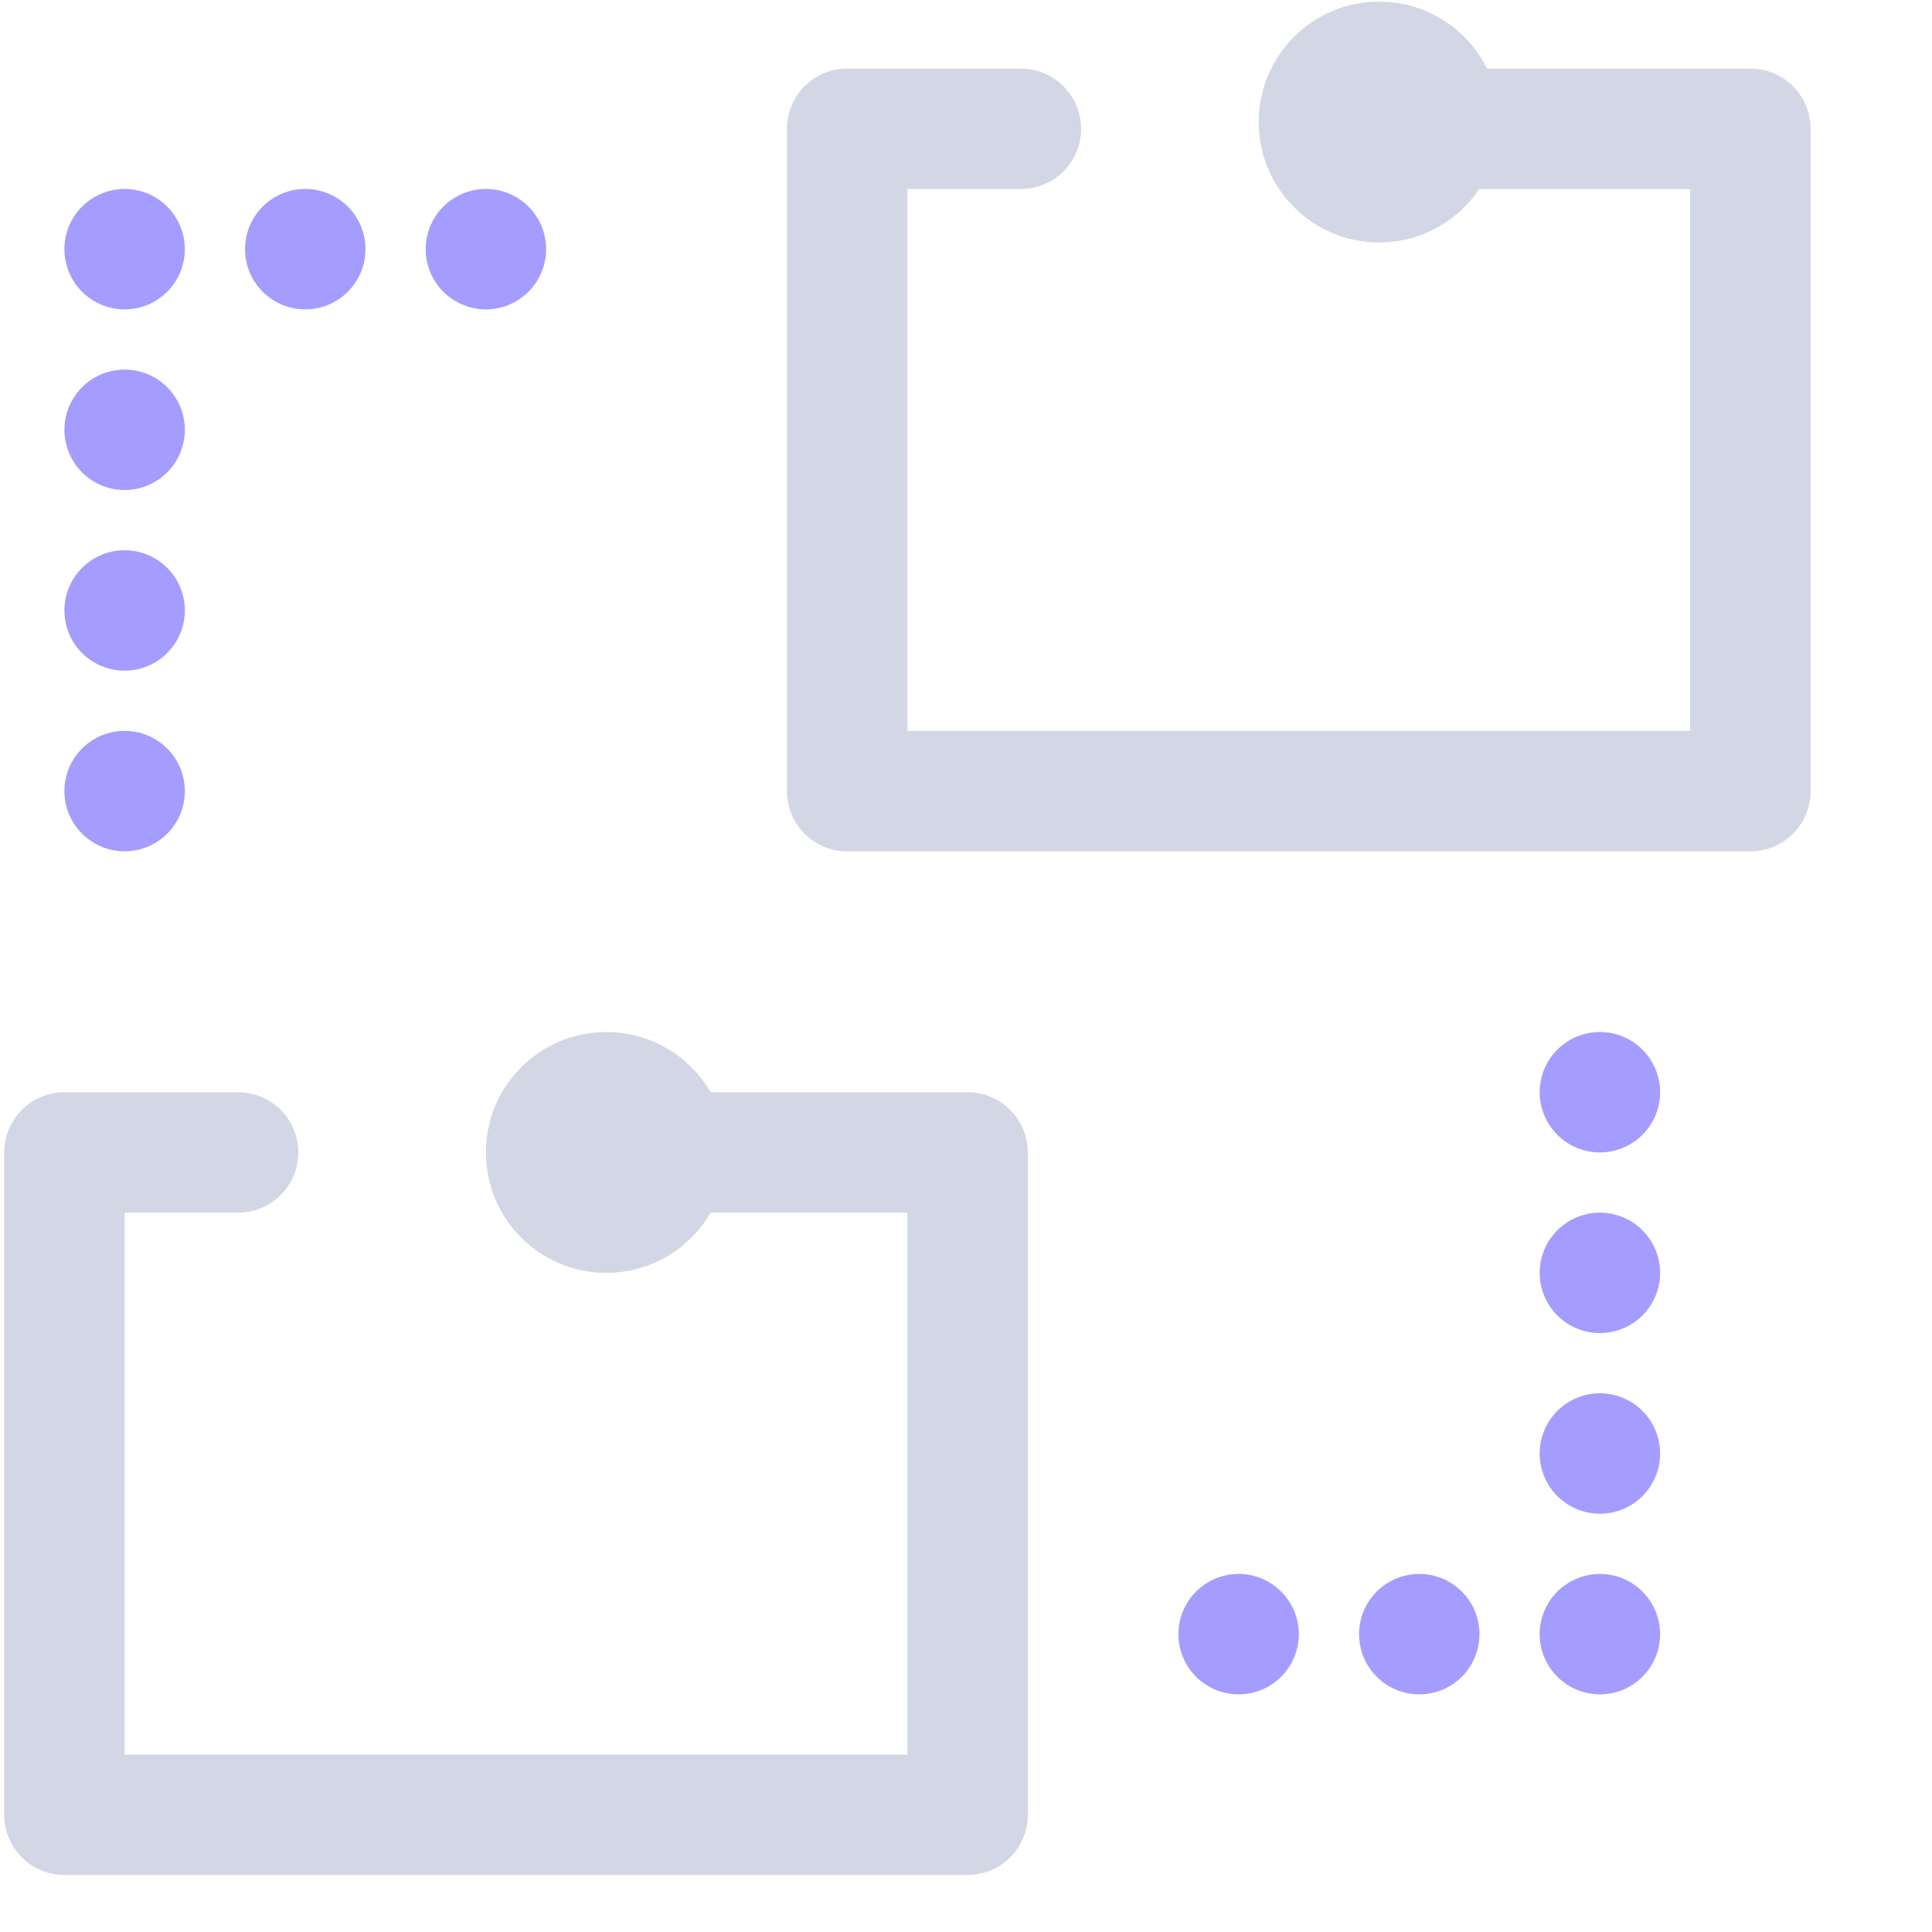
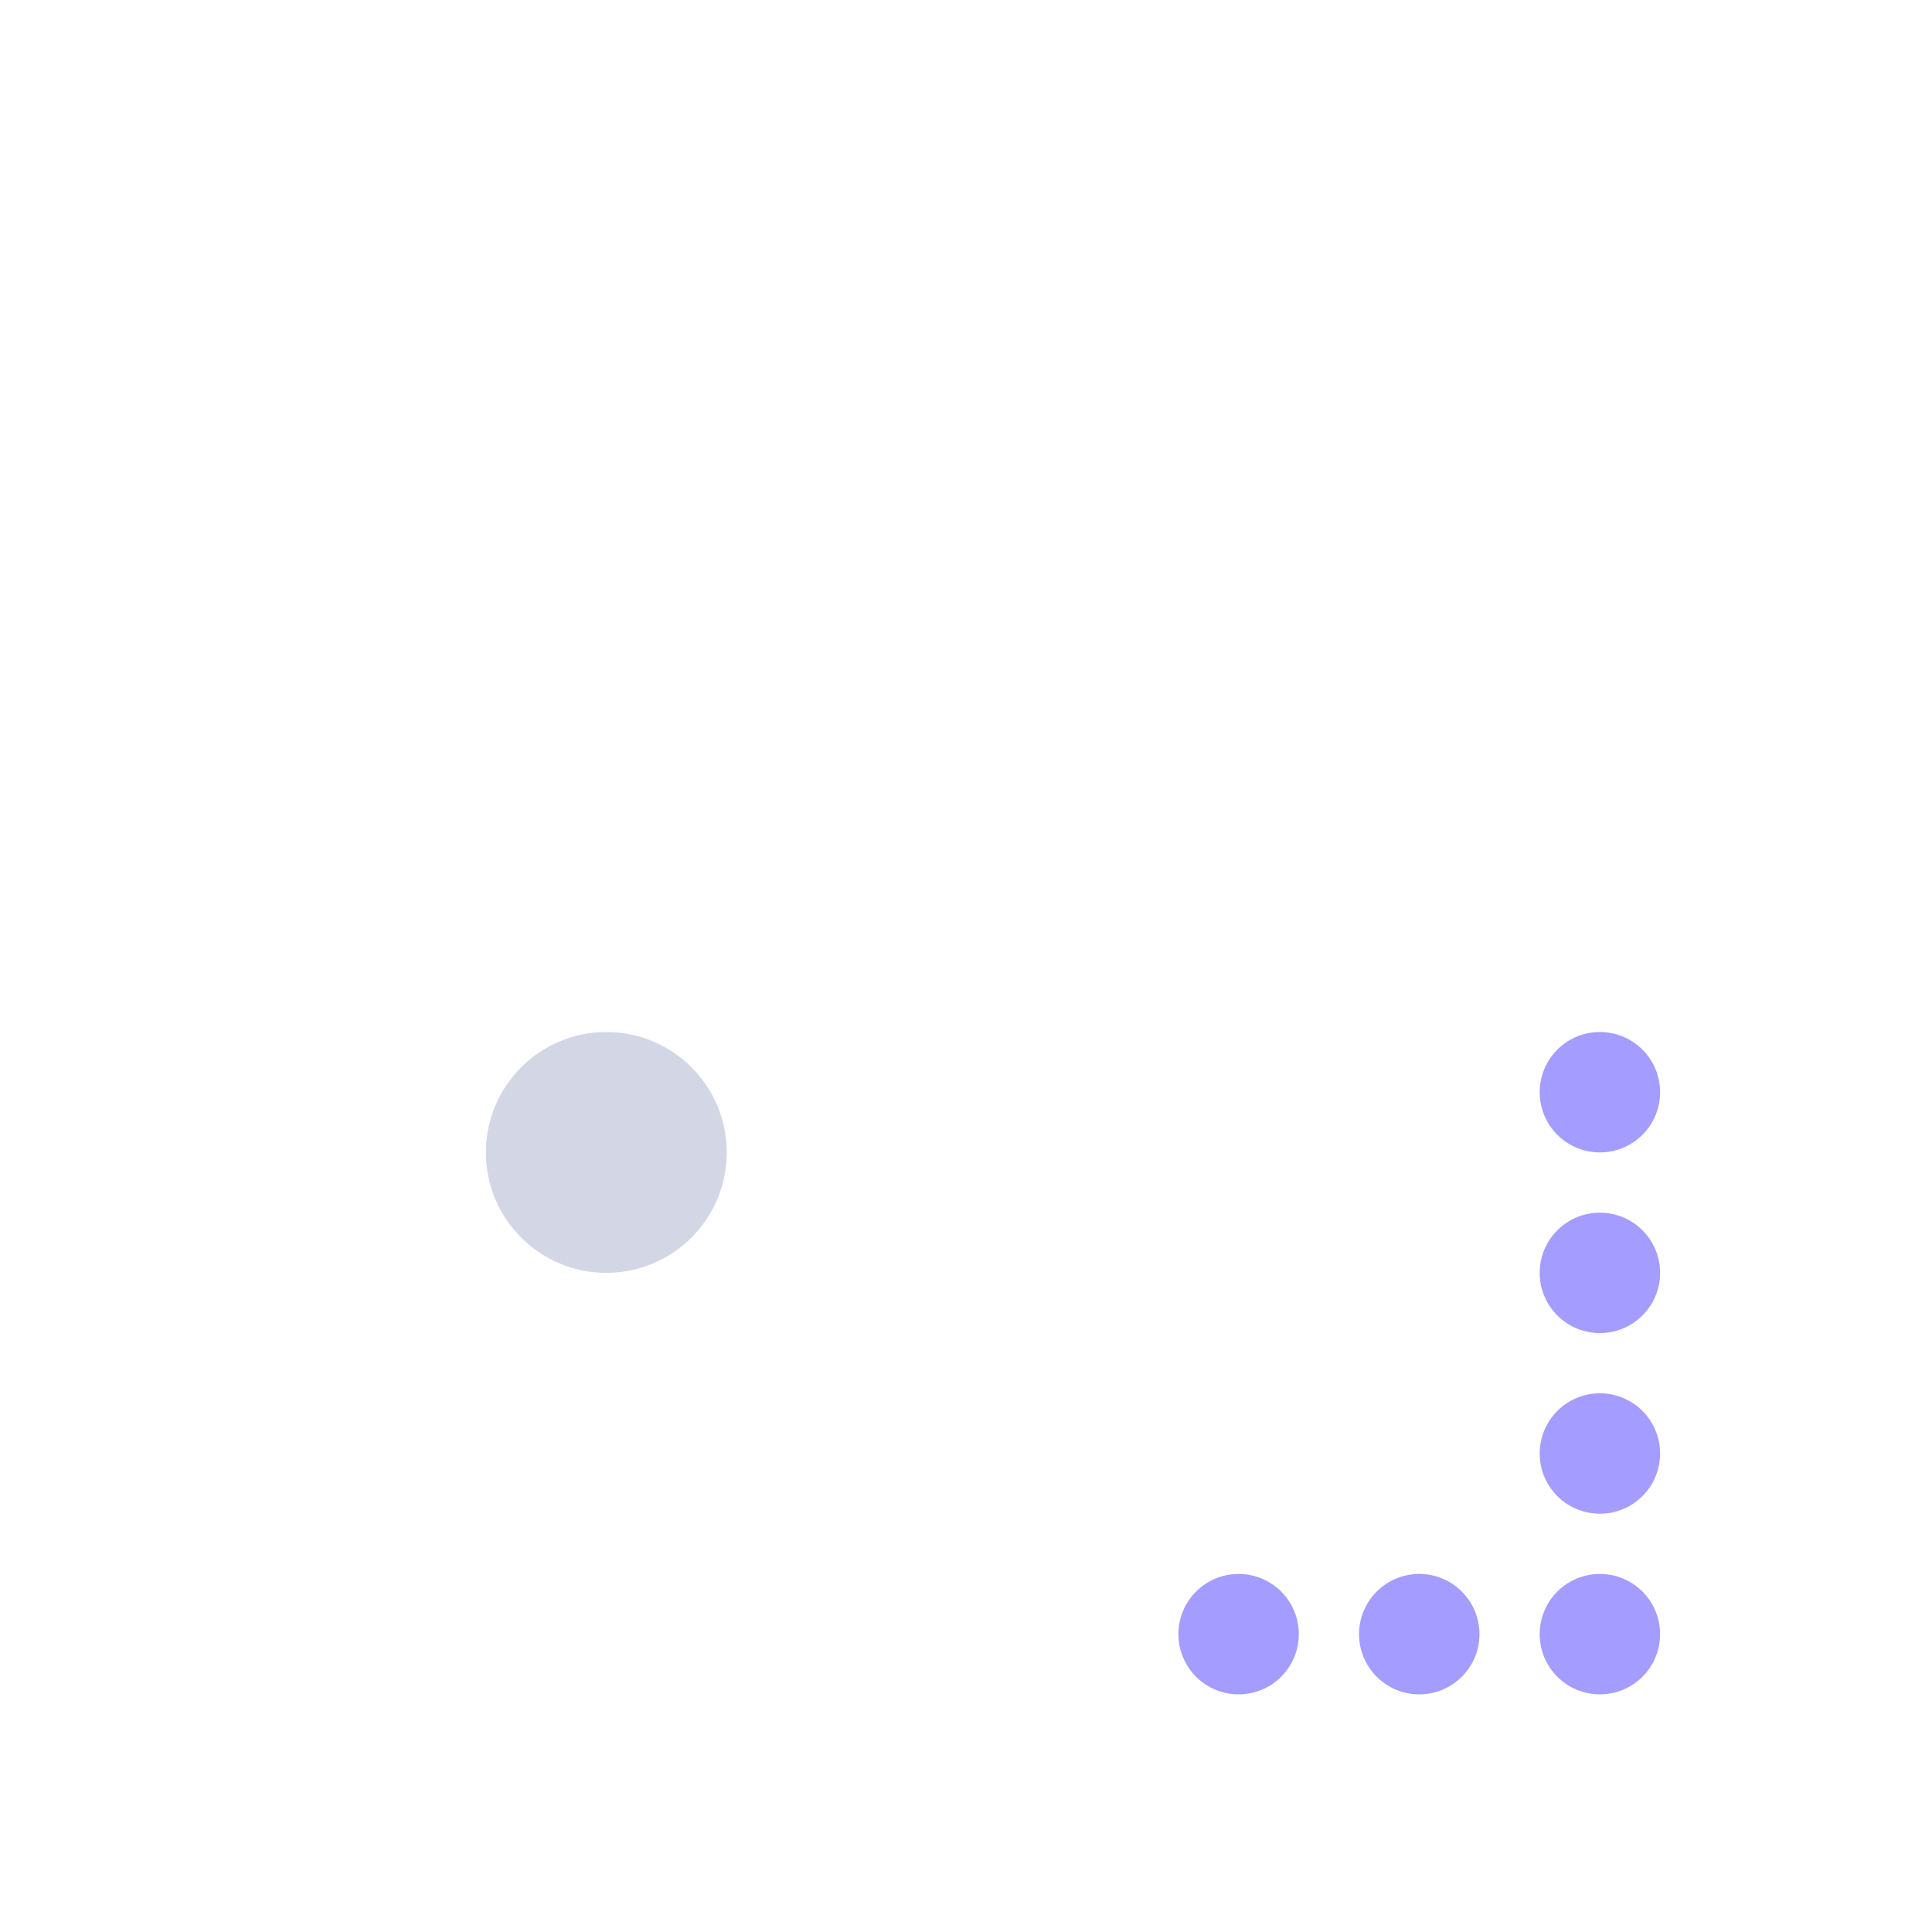
<svg xmlns="http://www.w3.org/2000/svg" width="30px" height="30px" viewBox="0 0 30 30" version="1.1">
  <title>Group 131</title>
  <g id="Page-1" stroke="none" stroke-width="1" fill="none" fill-rule="evenodd">
    <g id="OMN-WEB-WWW-wizualizacja" transform="translate(-1462, -136)">
      <g id="Group-Copy" transform="translate(1463, 136)">
-         <path d="M26.16,2 L19.968,2 M14.852,2 L12.155,2 L12.155,6.362 M12.155,6.362 L12.155,12.285 L26.18,12.285 L26.18,2 L23.92,2" id="Shape" stroke="#D3D7E5" stroke-width="1.87" stroke-linecap="round" stroke-linejoin="round" />
-         <path d="M14.005,17.895 L7.813,17.895 M2.697,17.895 L0,17.895 L0,22.257 M0,22.257 L0,28.18 L14.025,28.18 L14.025,17.895 L11.765,17.895" id="Shape-Copy" stroke="#D3D7E5" stroke-width="1.87" stroke-linecap="round" stroke-linejoin="round" />
        <path d="M23.843,16.96 L23.843,25.375 L17.765,25.375" id="Path-17" stroke="#A49DFF" stroke-width="1.87" stroke-linecap="round" stroke-dasharray="0,2.805" />
-         <path d="M7.013,3.87 L7.013,12.285 L0.935,12.285" id="Path-17-Copy" stroke="#A49DFF" stroke-width="1.87" stroke-linecap="round" stroke-dasharray="0,2.805" transform="translate(3.974, 8.077) scale(-1, -1) translate(-3.974, -8.077) " />
        <circle id="Oval-Copy" fill="#D3D7E5" cx="8.415" cy="17.895" r="1.87" />
-         <circle id="Oval-Copy-3" fill="#D3D7E5" cx="20.415" cy="1.895" r="1.87" />
      </g>
    </g>
  </g>
</svg>